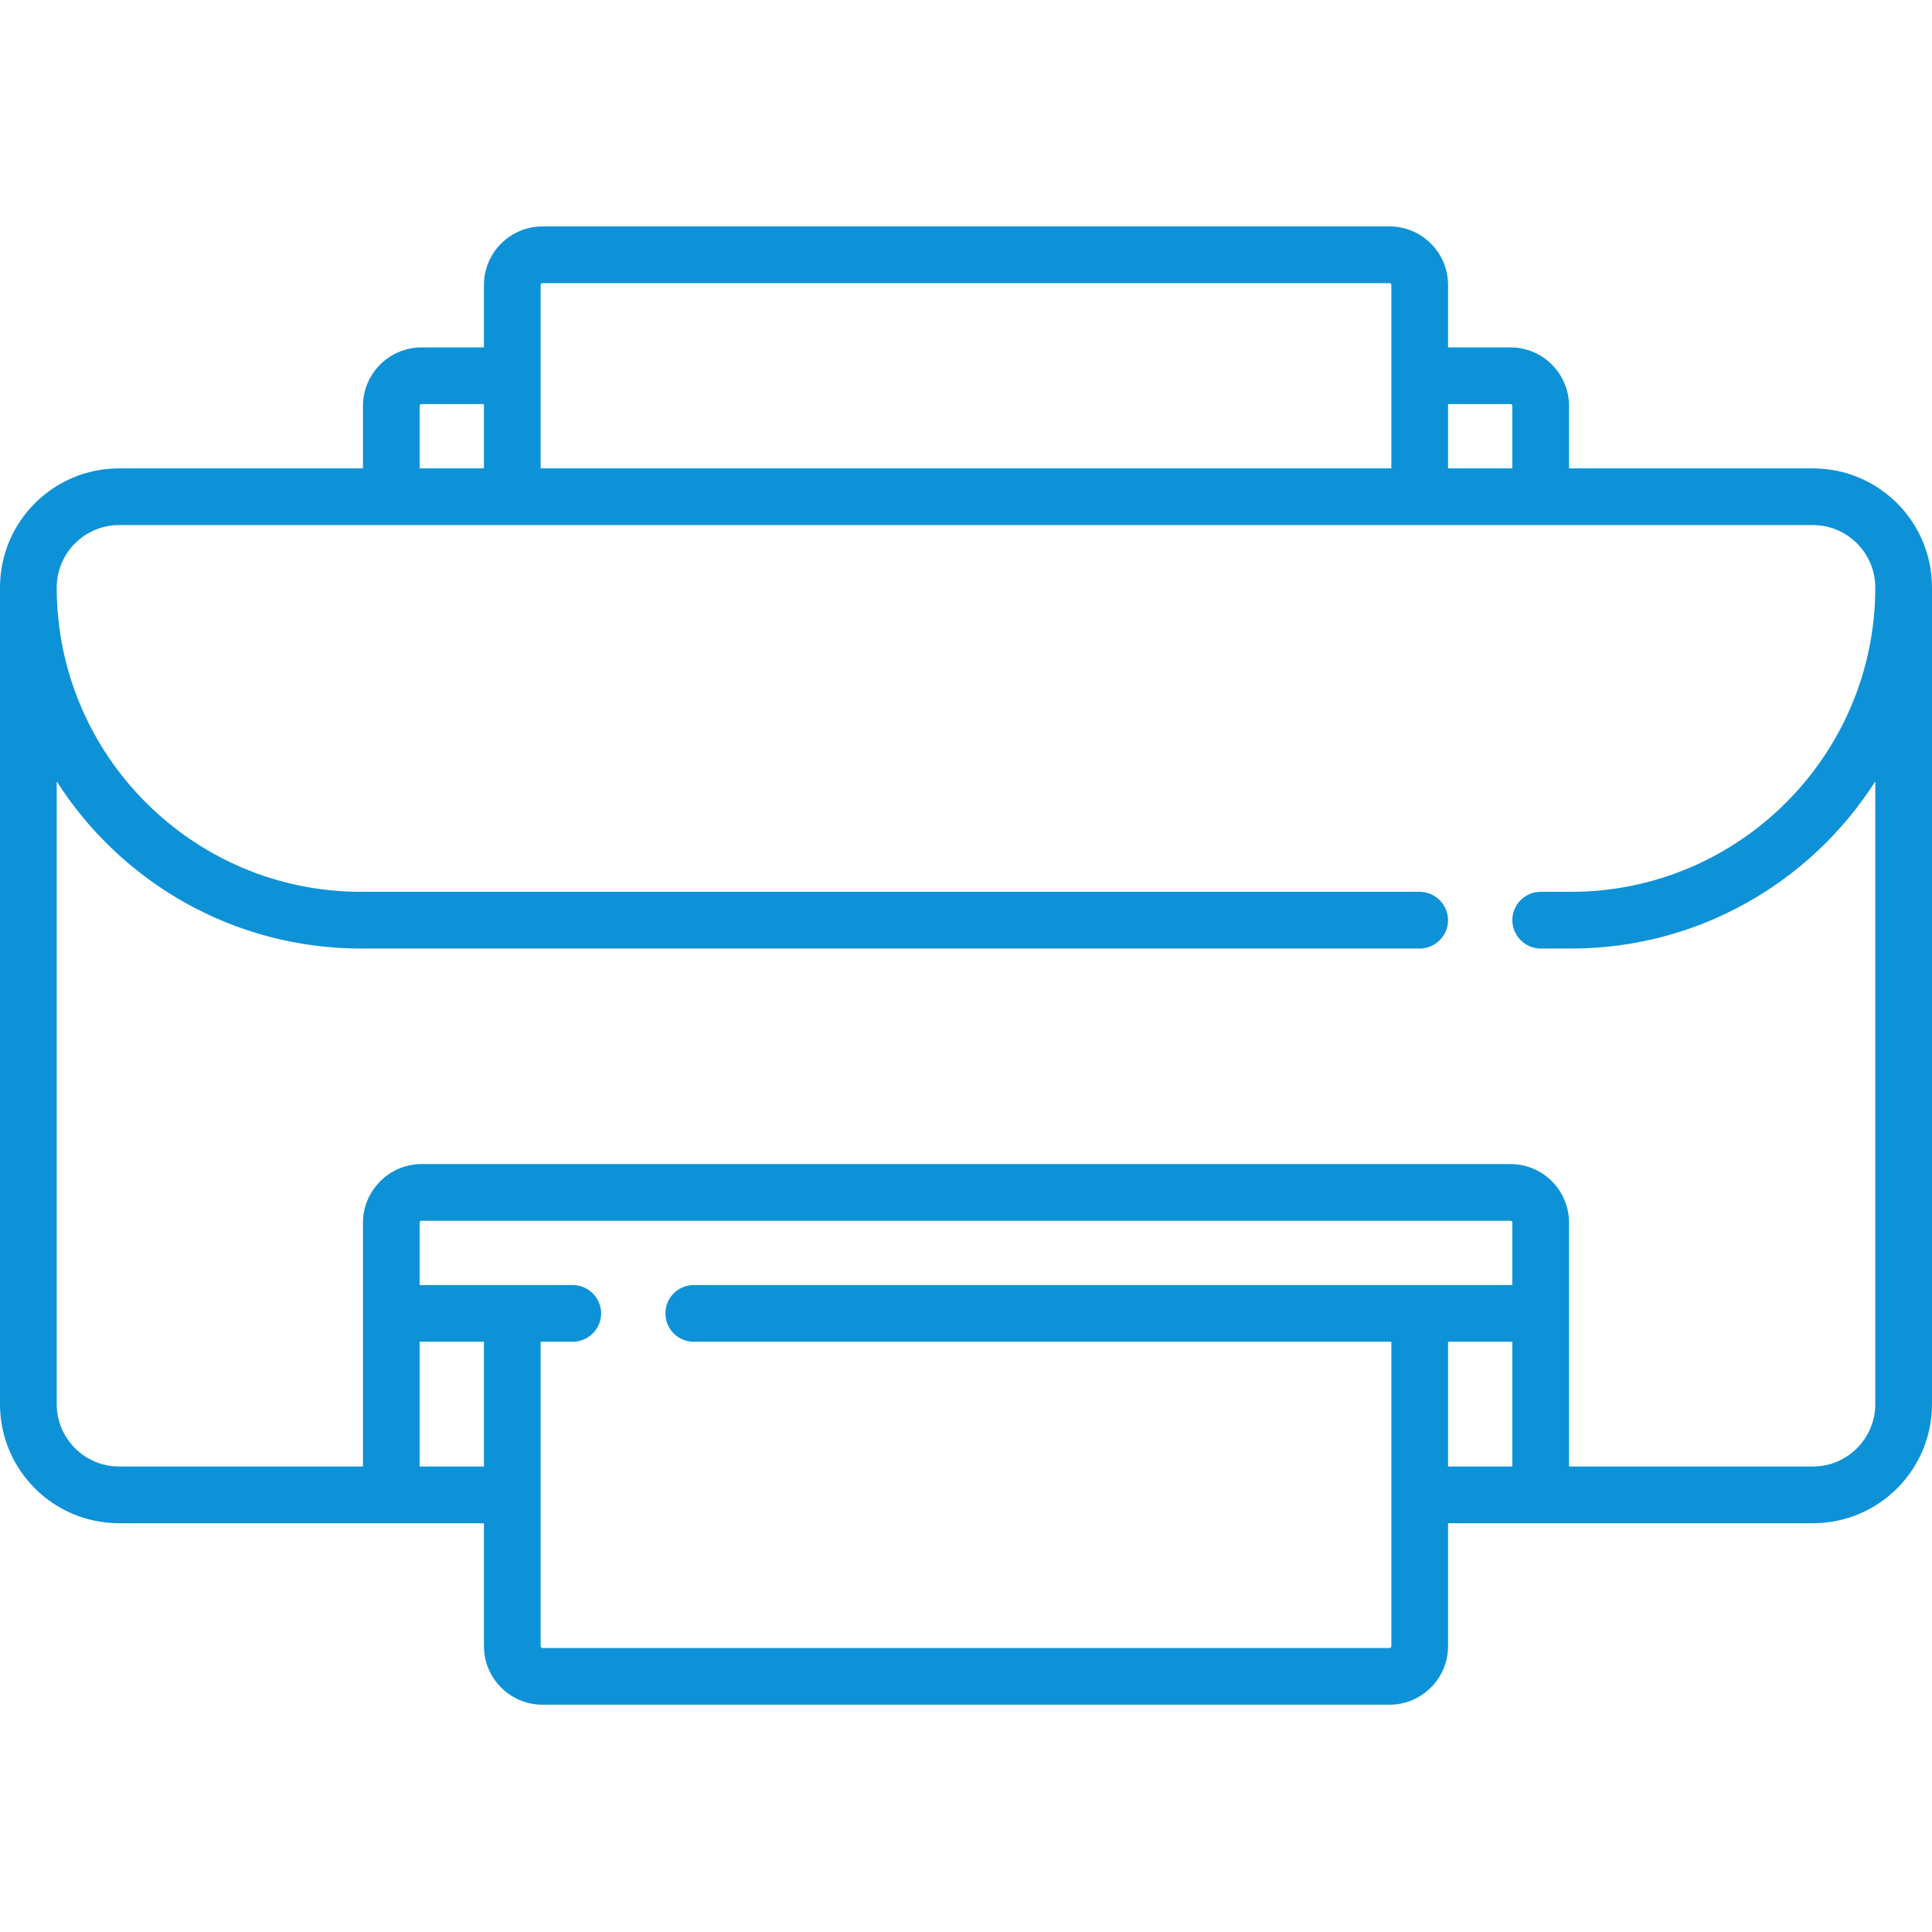
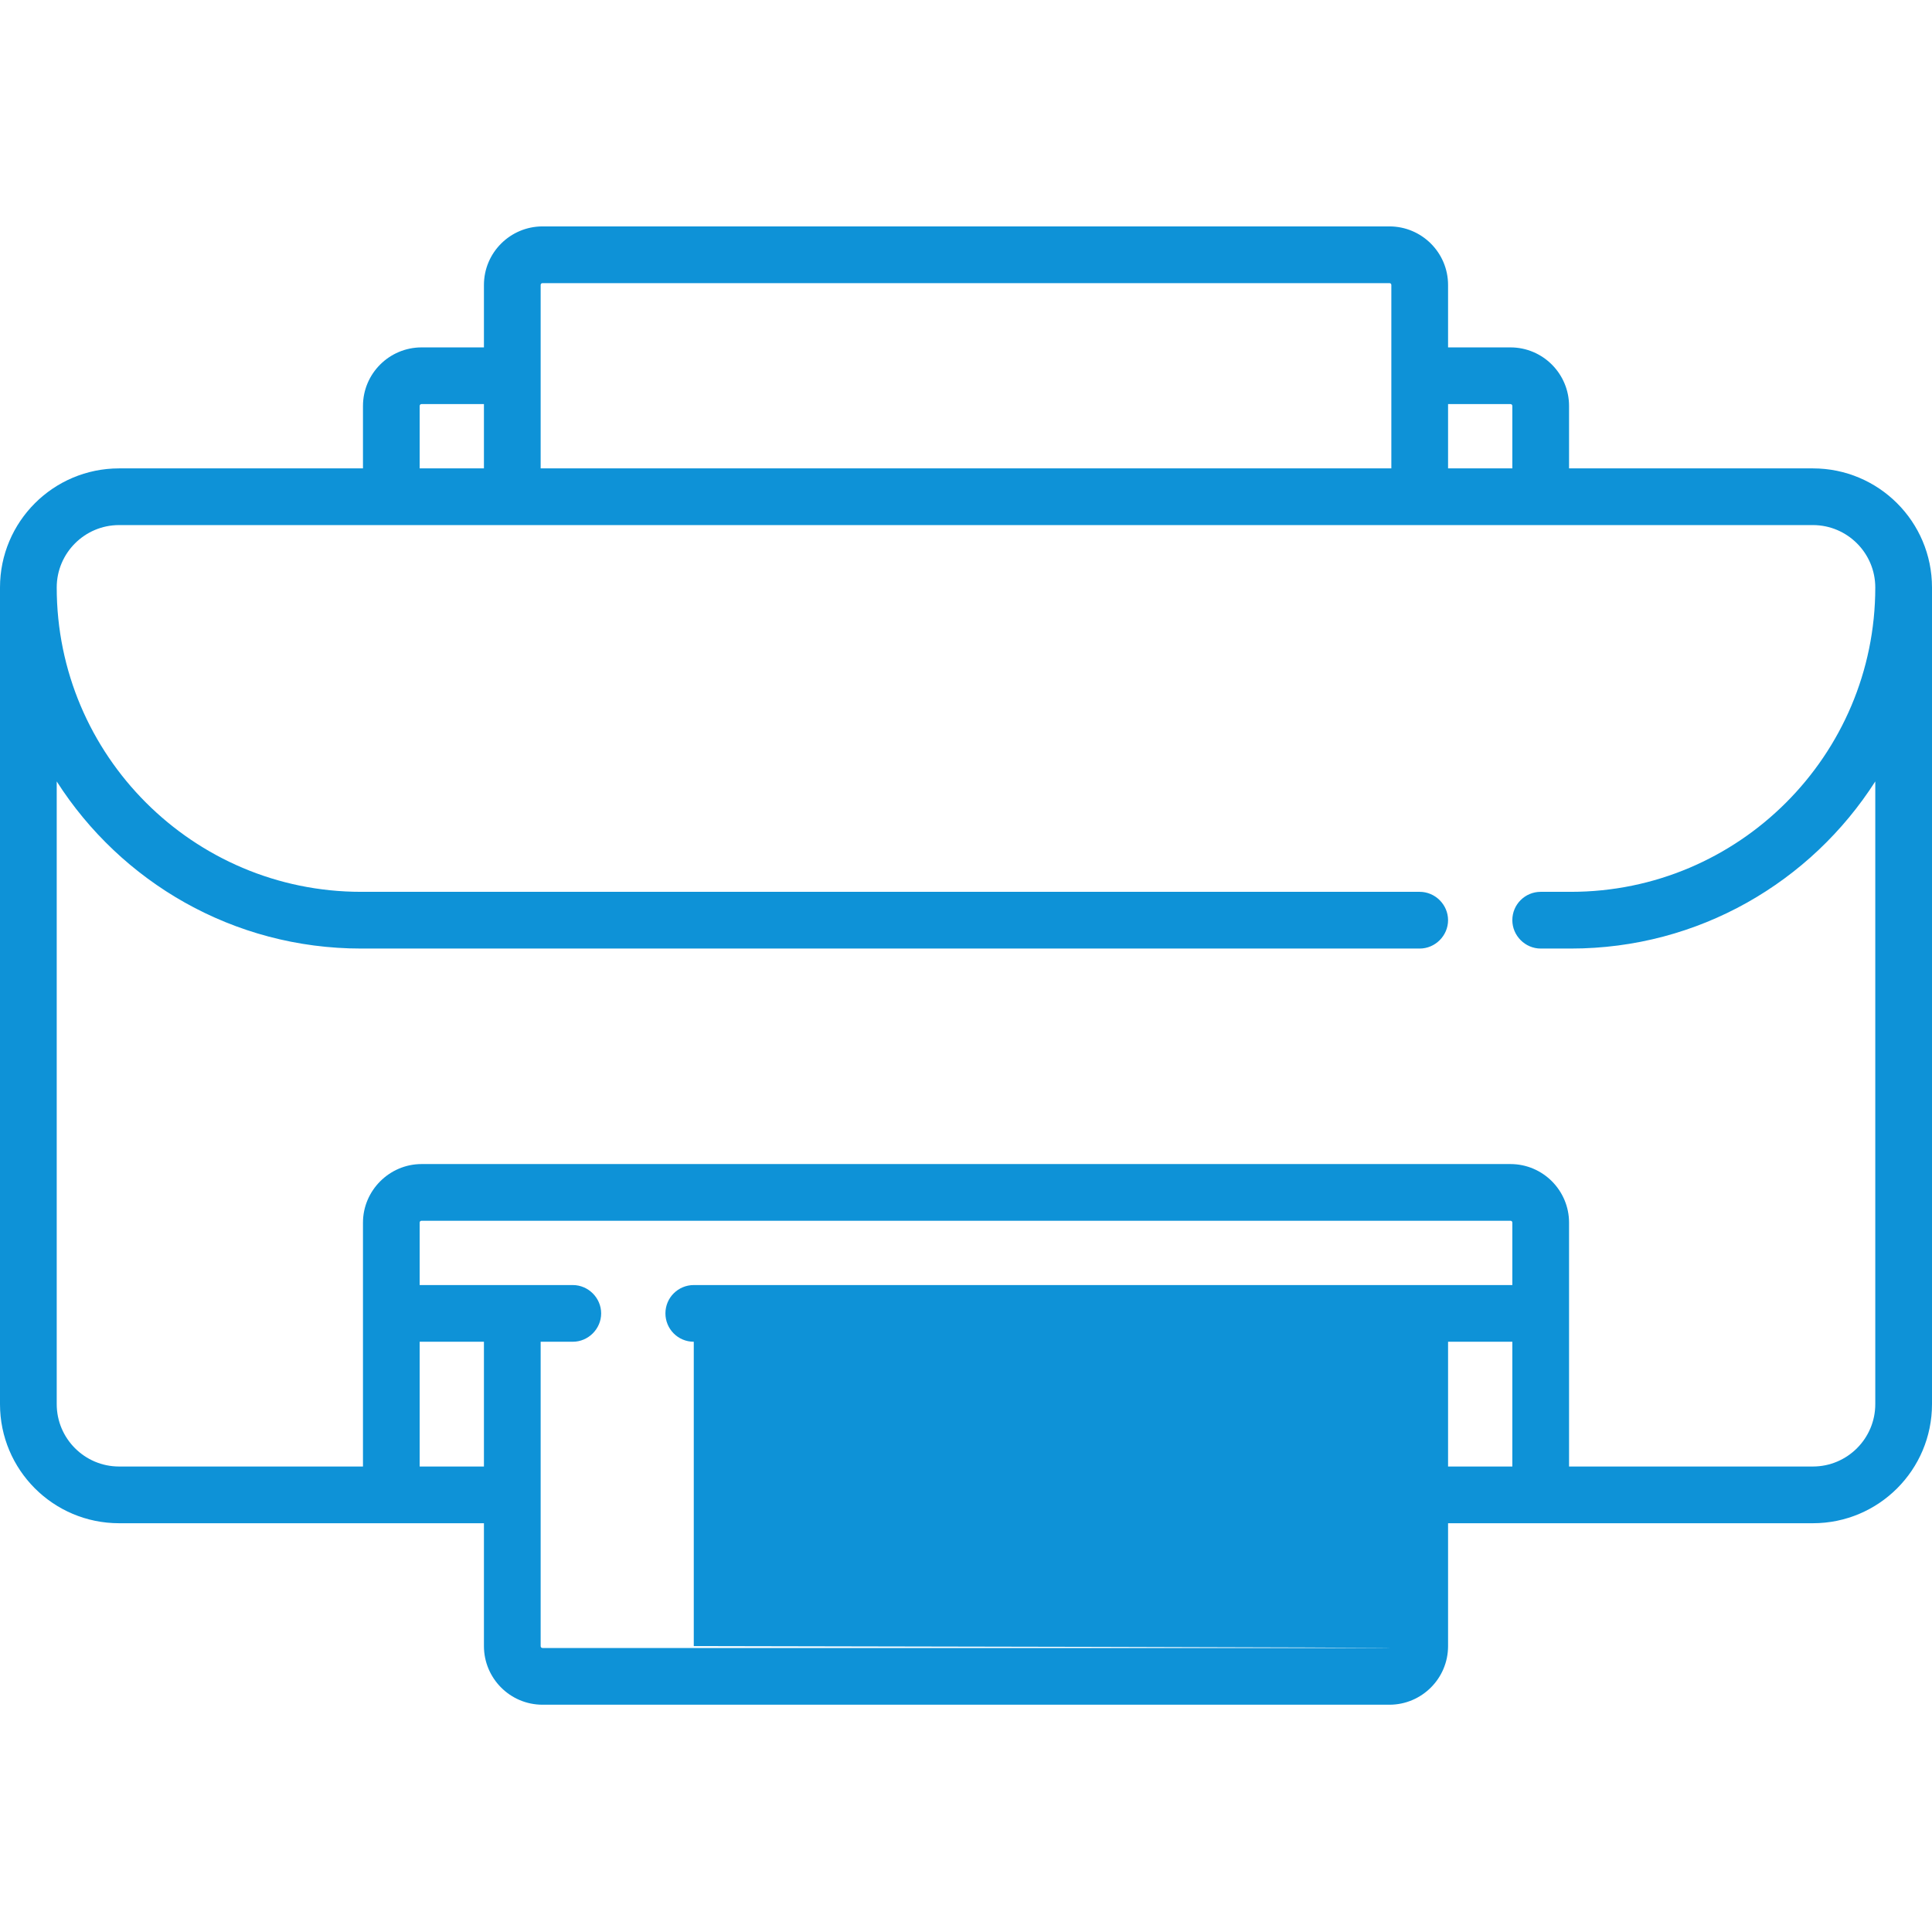
<svg xmlns="http://www.w3.org/2000/svg" width="64" height="64" viewBox="0 0 64 49" fill="none">
-   <path d="M60.055 8.016H51.977V5.949C51.977 4.885 51.112 4.008 50.035 4.008H47.969V1.941C47.969 0.864 47.092 0 46.027 0H36.008C35.494 0 35.069 0.413 35.069 0.939C35.069 1.453 35.494 1.879 36.008 1.879H46.027C46.065 1.879 46.09 1.904 46.09 1.941V8.016H17.91V1.941C17.91 1.904 17.935 1.879 17.973 1.879H36.759C37.273 1.879 37.699 1.453 37.699 0.939C37.699 0.426 37.285 0 36.759 0H17.973C16.908 0 16.031 0.864 16.031 1.941V4.008H13.965C12.9 4.008 12.024 4.872 12.024 5.949V8.016H3.945C1.766 8.016 0 9.782 0 11.961V39.014C0 41.193 1.766 42.959 3.945 42.959H16.031V47.029C16.031 48.094 16.895 48.971 17.973 48.971H46.027C47.092 48.971 47.969 48.106 47.969 47.029V42.959H60.055C62.234 42.959 64 41.193 64 39.014V11.961C64 9.782 62.234 8.016 60.055 8.016ZM47.969 5.886H50.035C50.073 5.886 50.098 5.912 50.098 5.949V8.016H47.969V5.886ZM13.902 5.949C13.902 5.912 13.927 5.886 13.965 5.886H16.031V8.016H13.902V5.949ZM13.902 36.947H16.031V41.08H13.902V36.947ZM46.027 47.092H17.973C17.935 47.092 17.91 47.067 17.91 47.029V36.947H18.975C19.488 36.947 19.914 36.521 19.914 36.008C19.914 35.494 19.488 35.069 18.975 35.069H13.902V33.002C13.902 32.964 13.927 32.939 13.965 32.939H50.035C50.073 32.939 50.098 32.964 50.098 33.002V35.069H22.982C22.469 35.069 22.043 35.482 22.043 36.008C22.043 36.521 22.456 36.947 22.982 36.947H46.09V47.029C46.09 47.067 46.065 47.092 46.027 47.092ZM47.969 36.947H50.098V41.08H47.969V36.947ZM62.121 39.014C62.121 40.153 61.194 41.08 60.055 41.08H51.977V33.002C51.977 31.937 51.112 31.061 50.035 31.061H13.965C12.9 31.061 12.024 31.937 12.024 33.002V41.08H3.945C2.805 41.08 1.879 40.153 1.879 39.014V18.386C4.008 21.717 7.728 23.922 11.961 23.922H47.029C47.543 23.922 47.969 23.496 47.969 22.982C47.969 22.469 47.543 22.043 47.029 22.043H11.961C6.4 22.043 1.879 17.522 1.879 11.961C1.879 10.821 2.805 9.894 3.945 9.894H60.055C61.194 9.894 62.121 10.821 62.121 11.961C62.121 17.522 57.6 22.043 52.039 22.043H51.037C50.524 22.043 50.098 22.456 50.098 22.982C50.098 23.496 50.524 23.922 51.037 23.922H52.039C56.272 23.922 59.992 21.717 62.121 18.386V39.014Z" fill="#0E92D7" />
+   <path d="M60.055 8.016H51.977V5.949C51.977 4.885 51.112 4.008 50.035 4.008H47.969V1.941C47.969 0.864 47.092 0 46.027 0H36.008C35.494 0 35.069 0.413 35.069 0.939C35.069 1.453 35.494 1.879 36.008 1.879H46.027C46.065 1.879 46.09 1.904 46.09 1.941V8.016H17.91V1.941C17.91 1.904 17.935 1.879 17.973 1.879H36.759C37.273 1.879 37.699 1.453 37.699 0.939C37.699 0.426 37.285 0 36.759 0H17.973C16.908 0 16.031 0.864 16.031 1.941V4.008H13.965C12.9 4.008 12.024 4.872 12.024 5.949V8.016H3.945C1.766 8.016 0 9.782 0 11.961V39.014C0 41.193 1.766 42.959 3.945 42.959H16.031V47.029C16.031 48.094 16.895 48.971 17.973 48.971H46.027C47.092 48.971 47.969 48.106 47.969 47.029V42.959H60.055C62.234 42.959 64 41.193 64 39.014V11.961C64 9.782 62.234 8.016 60.055 8.016ZM47.969 5.886H50.035C50.073 5.886 50.098 5.912 50.098 5.949V8.016H47.969V5.886ZM13.902 5.949C13.902 5.912 13.927 5.886 13.965 5.886H16.031V8.016H13.902V5.949ZM13.902 36.947H16.031V41.08H13.902V36.947ZM46.027 47.092H17.973C17.935 47.092 17.91 47.067 17.91 47.029V36.947H18.975C19.488 36.947 19.914 36.521 19.914 36.008C19.914 35.494 19.488 35.069 18.975 35.069H13.902V33.002C13.902 32.964 13.927 32.939 13.965 32.939H50.035C50.073 32.939 50.098 32.964 50.098 33.002V35.069H22.982C22.469 35.069 22.043 35.482 22.043 36.008C22.043 36.521 22.456 36.947 22.982 36.947V47.029C46.09 47.067 46.065 47.092 46.027 47.092ZM47.969 36.947H50.098V41.08H47.969V36.947ZM62.121 39.014C62.121 40.153 61.194 41.08 60.055 41.08H51.977V33.002C51.977 31.937 51.112 31.061 50.035 31.061H13.965C12.9 31.061 12.024 31.937 12.024 33.002V41.08H3.945C2.805 41.08 1.879 40.153 1.879 39.014V18.386C4.008 21.717 7.728 23.922 11.961 23.922H47.029C47.543 23.922 47.969 23.496 47.969 22.982C47.969 22.469 47.543 22.043 47.029 22.043H11.961C6.4 22.043 1.879 17.522 1.879 11.961C1.879 10.821 2.805 9.894 3.945 9.894H60.055C61.194 9.894 62.121 10.821 62.121 11.961C62.121 17.522 57.6 22.043 52.039 22.043H51.037C50.524 22.043 50.098 22.456 50.098 22.982C50.098 23.496 50.524 23.922 51.037 23.922H52.039C56.272 23.922 59.992 21.717 62.121 18.386V39.014Z" fill="#0E92D7" />
</svg>